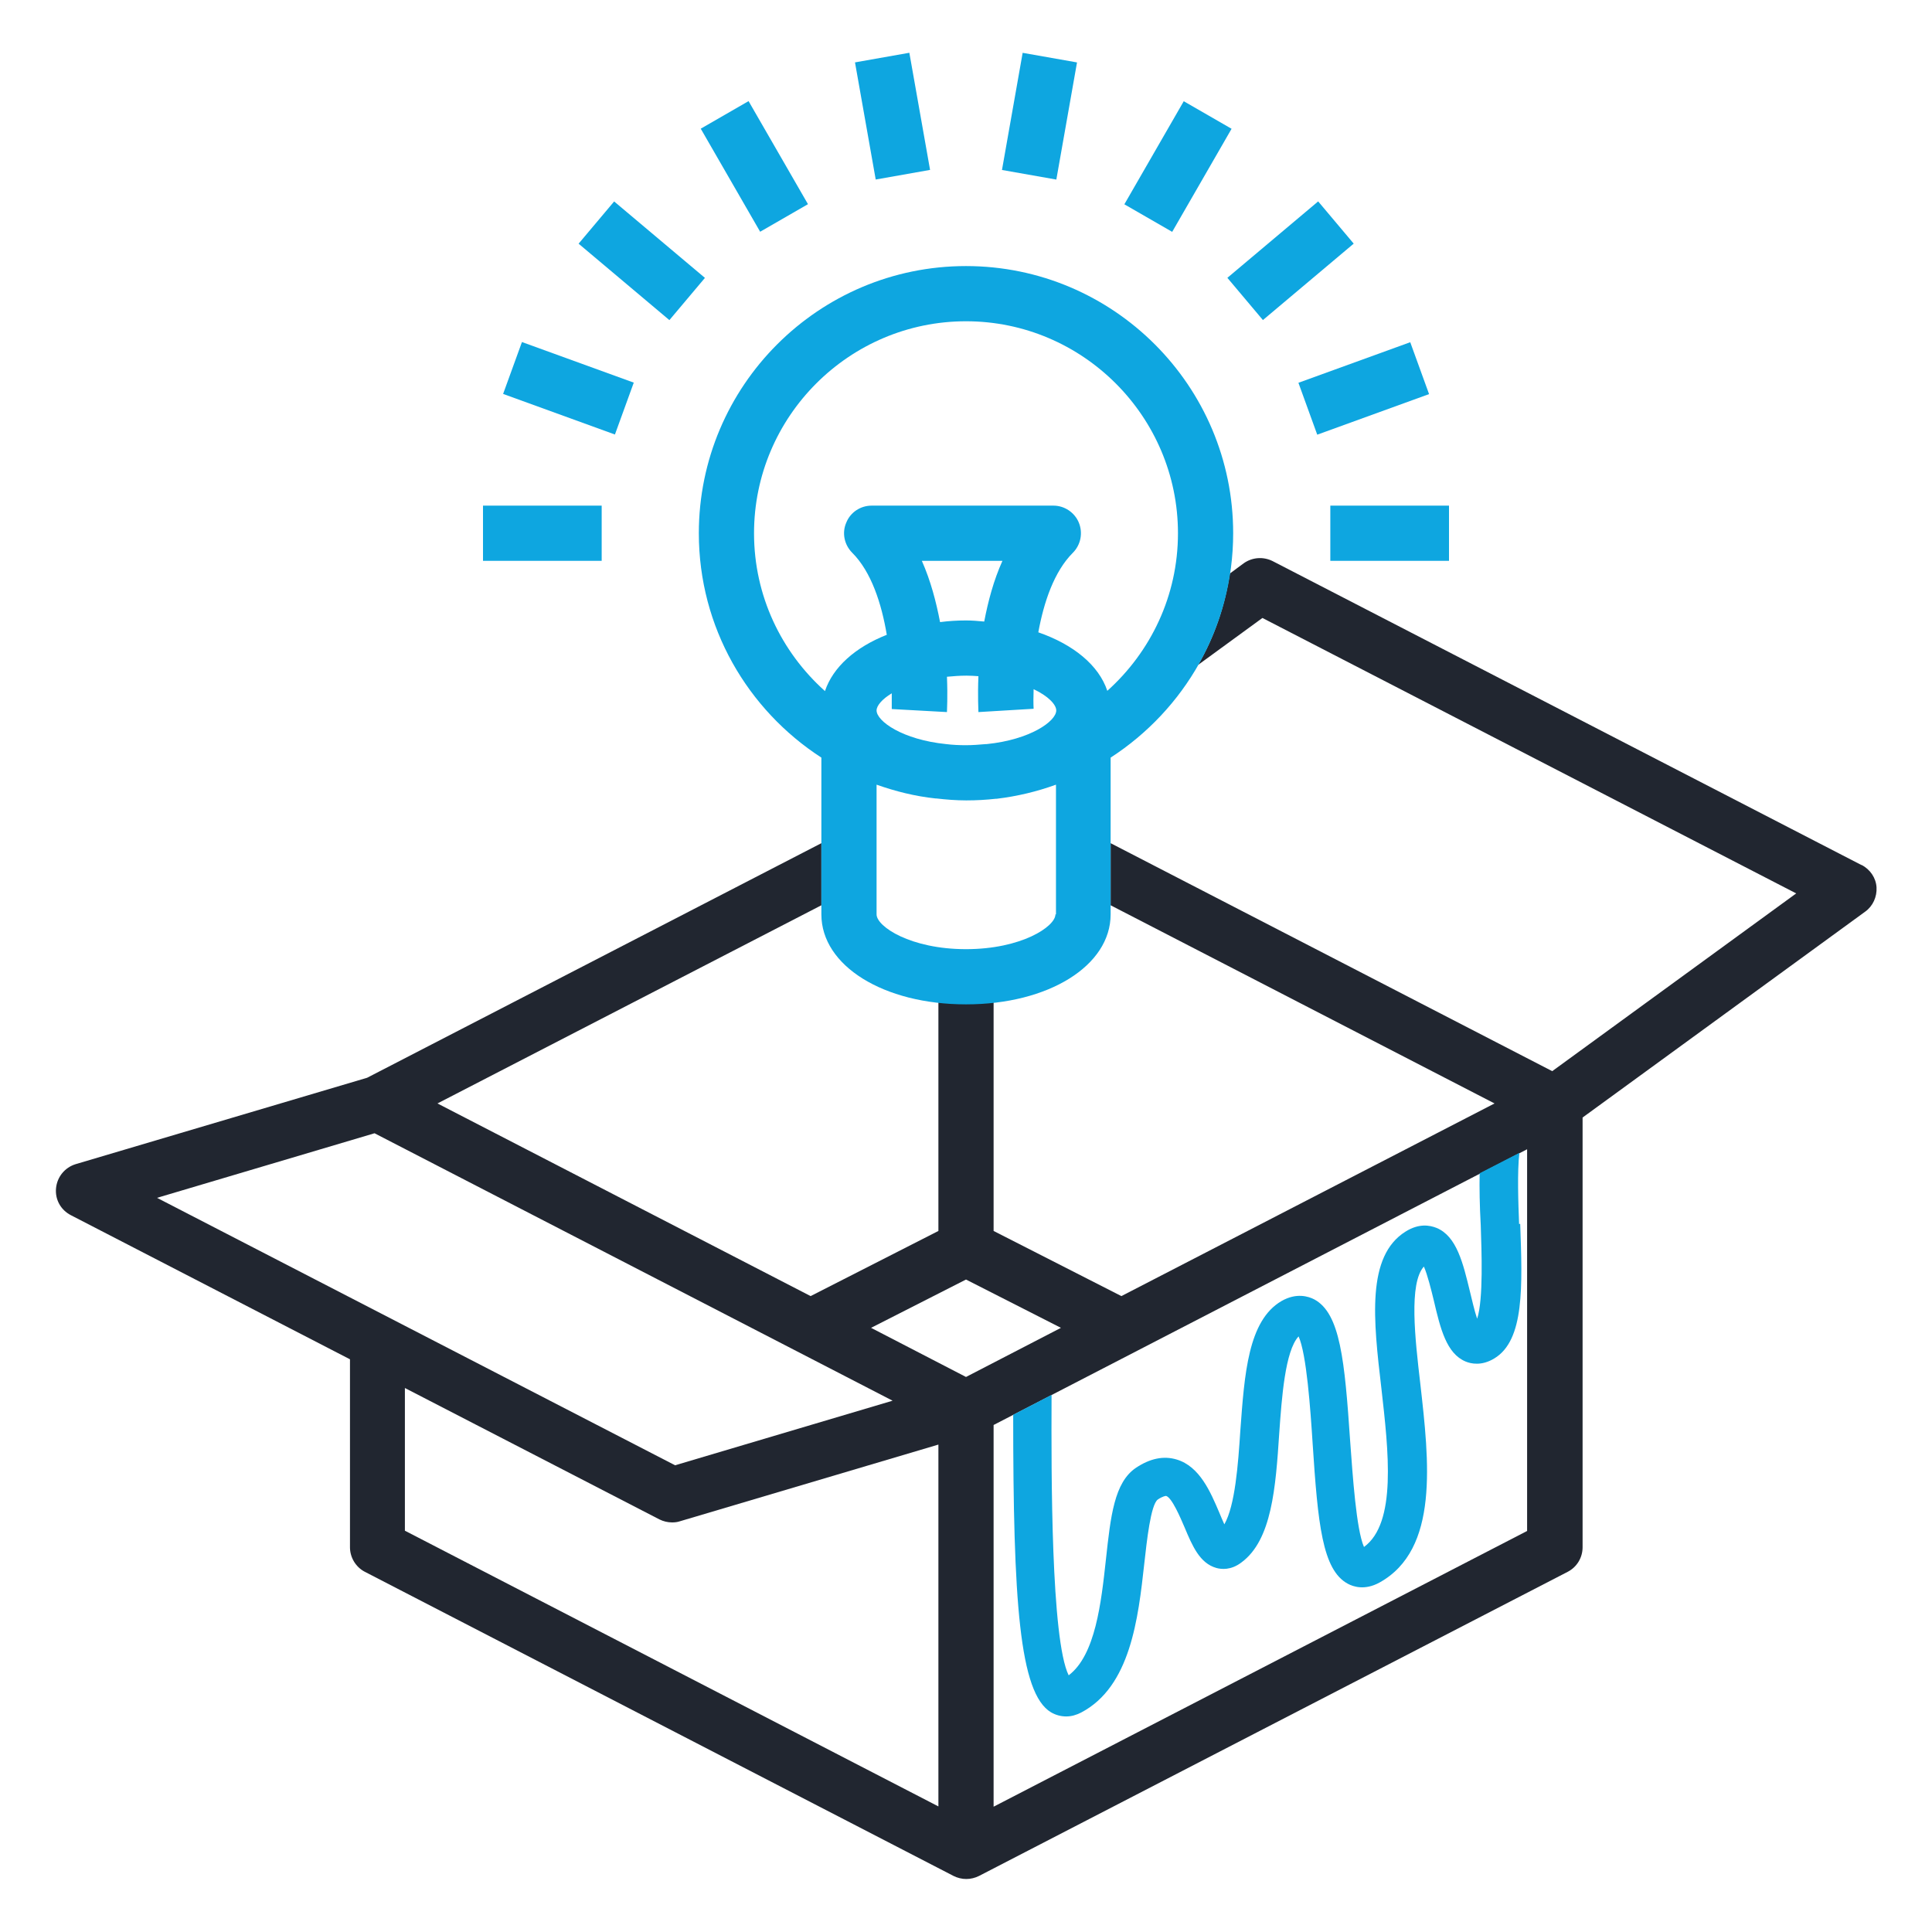
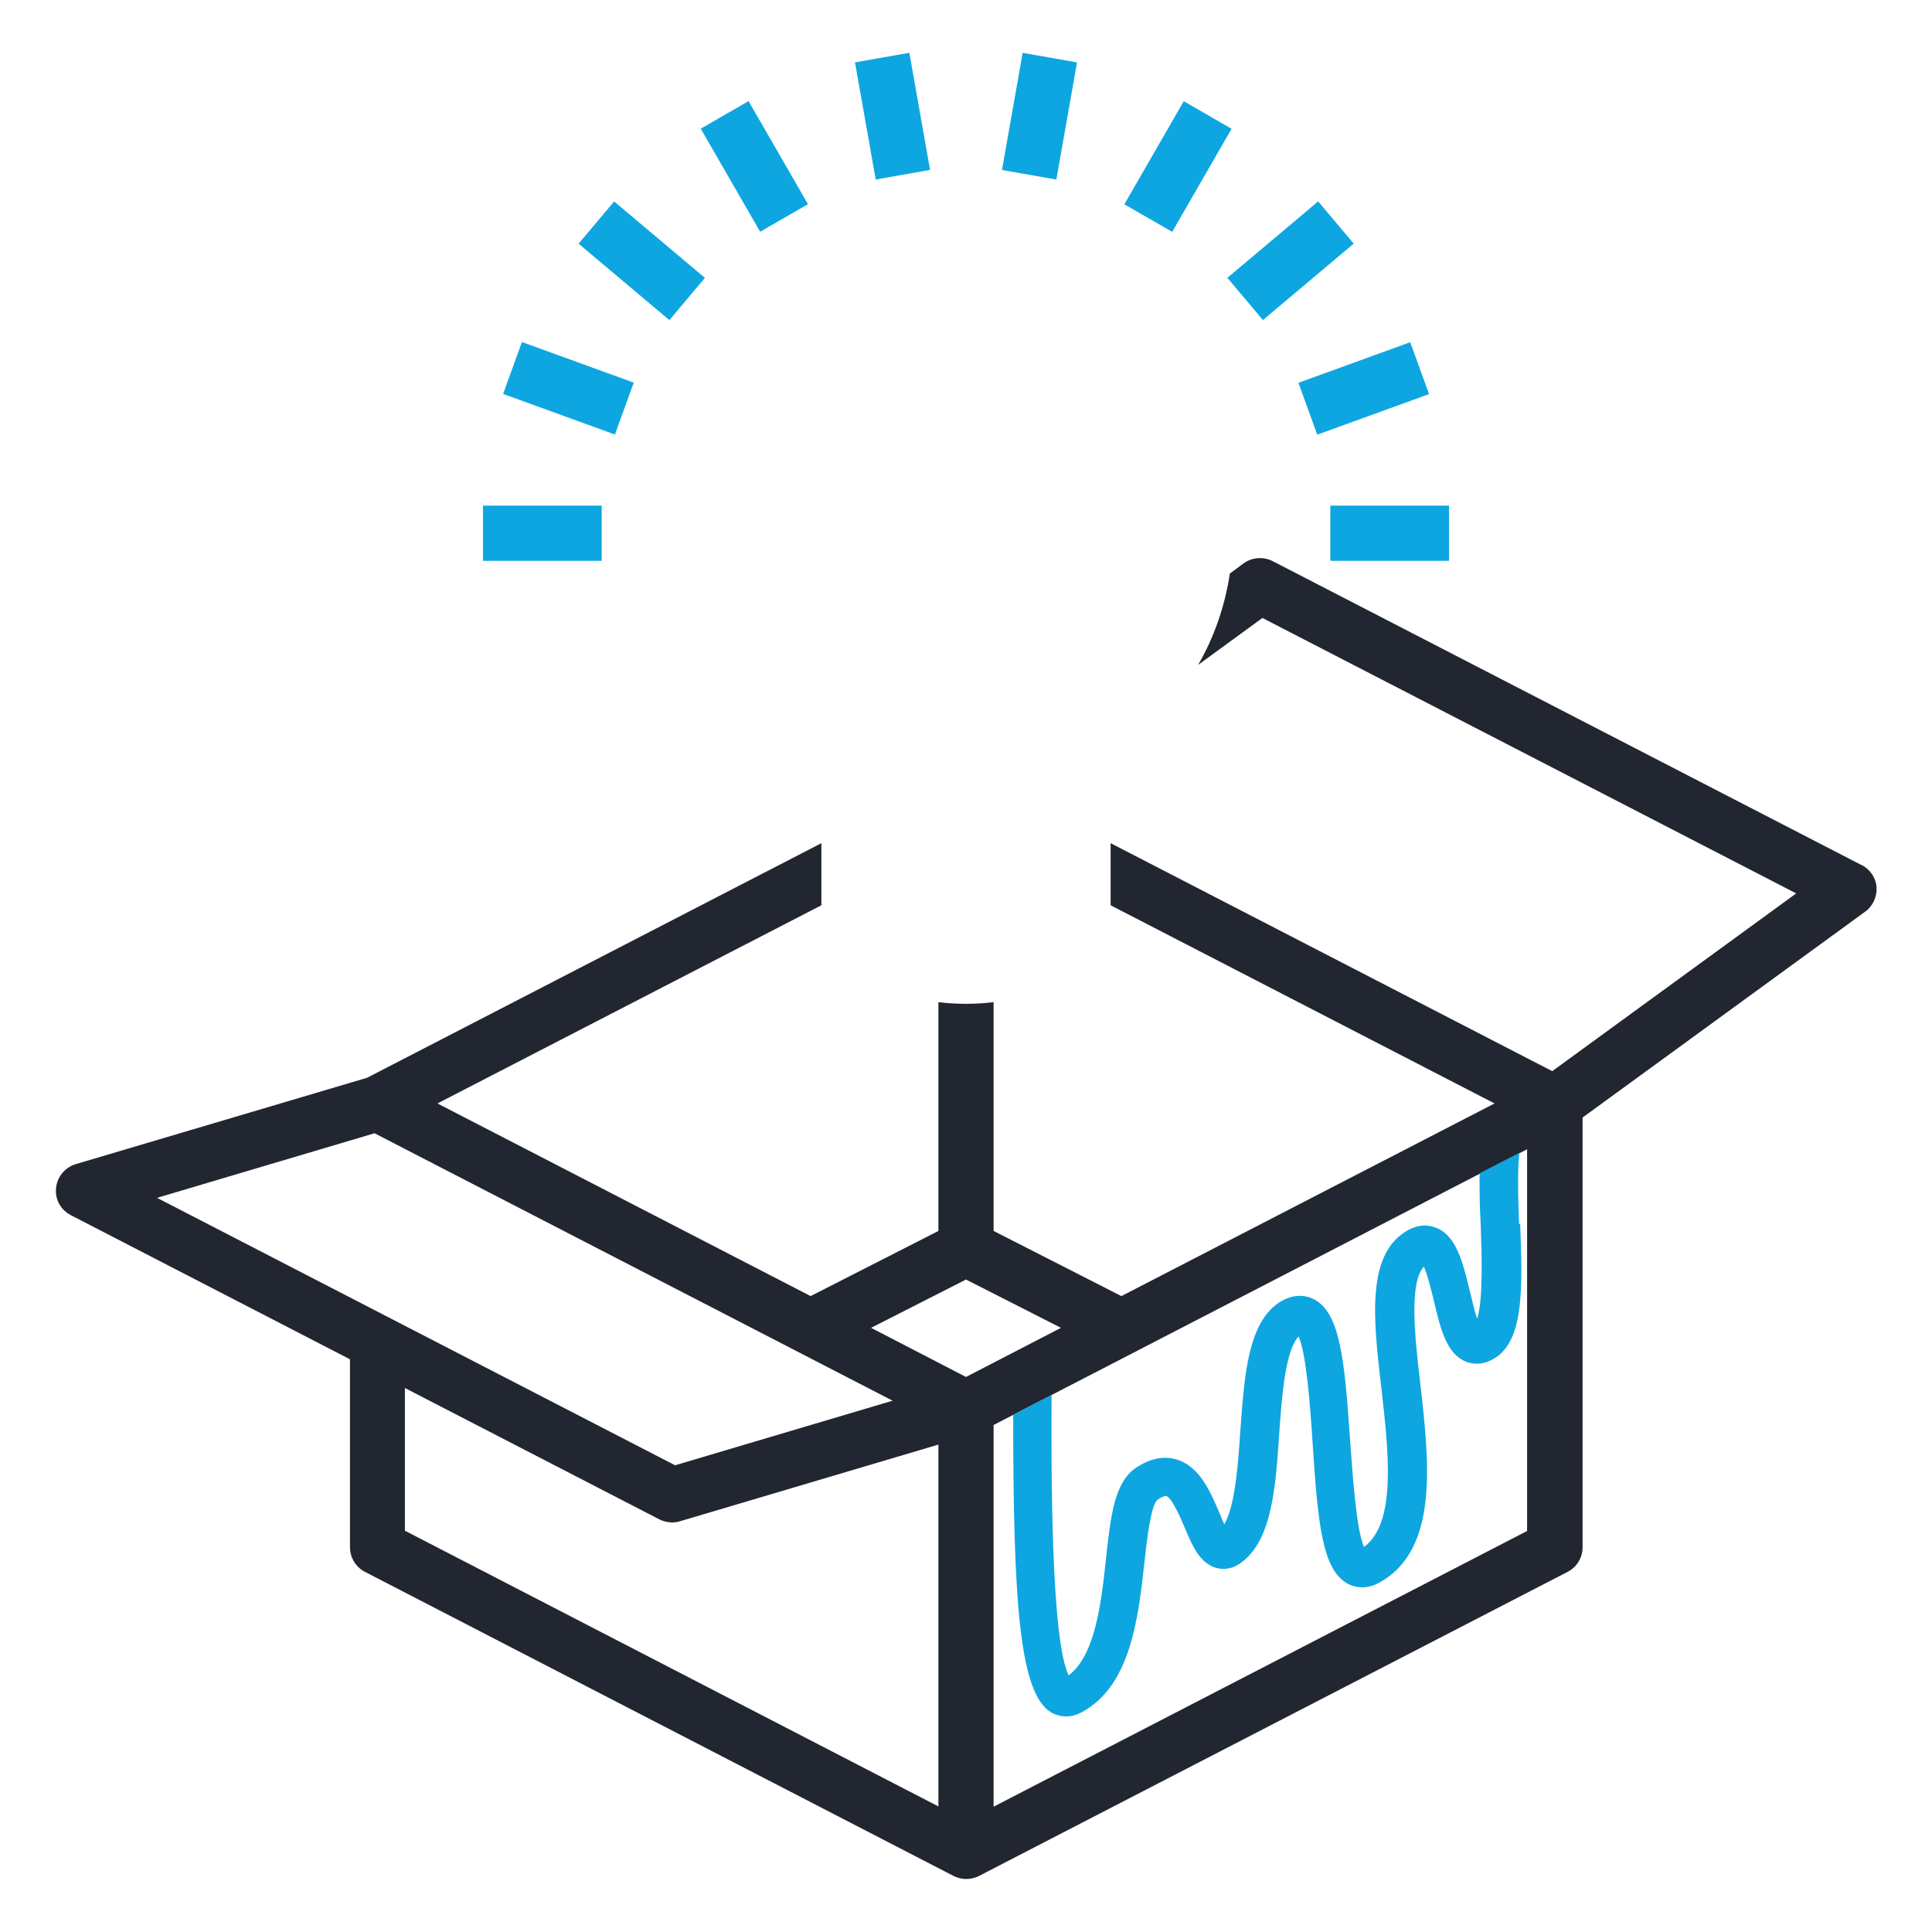
<svg xmlns="http://www.w3.org/2000/svg" id="Ebene_1" data-name="Ebene 1" width="70" height="70" viewBox="0 0 70 70">
  <defs>
    <style>
      .cls-1 {
        fill: #0ea6e0;
      }

      .cls-2 {
        fill: #212630;
      }
    </style>
  </defs>
  <path id="color-sw" class="cls-2" d="M67.44,31.34l-21.33-11.01c-.34-.17-.74-.14-1.05,.08l-.5,.37c-.18,1.19-.57,2.31-1.15,3.31l2.33-1.7,19.34,9.98-8.84,6.44-16-8.26v2.25l13.91,7.18-13.52,6.98-4.63-2.36v-8.29c-.32,.04-.66,.06-1,.06s-.68-.02-1-.06v8.29l-4.63,2.36-13.52-6.98,13.91-7.18v-2.25l-16.46,8.5-10.56,3.13c-.39,.12-.67,.46-.71,.87-.04,.41,.17,.79,.54,.98l10.11,5.22v6.81c0,.37,.21,.72,.54,.89l21.33,11.02c.14,.07,.3,.11,.46,.11s.32-.04,.46-.11l21.33-11.02c.33-.17,.54-.51,.54-.89v-15.57l10.24-7.46c.28-.2,.43-.54,.41-.88s-.23-.65-.54-.81ZM5.69,43.4l7.88-2.34,18.77,9.69-7.88,2.34L5.69,43.4Zm28.31,22.05l-19.33-9.99v-5.17l9.22,4.76c.14,.07,.3,.11,.46,.11,.1,0,.19-.01,.28-.04l9.37-2.78v13.1Zm1-15.56l-3.44-1.78,3.44-1.75,3.44,1.75-3.44,1.78Zm20.33,5.58l-19.33,9.99v-13.83l19.33-9.99v13.83Z" />
  <g id="primary">
    <path class="cls-1" d="M55.04,44.35c-.03-.76-.07-1.9,.01-2.58l-1.44,.74c-.01,.54,0,1.16,.04,1.88,.03,.92,.1,2.69-.13,3.39-.1-.29-.19-.7-.26-.98-.25-1.03-.48-2.01-1.21-2.31-.25-.1-.64-.17-1.12,.13-1.43,.89-1.17,3.21-.88,5.68,.26,2.29,.56,4.88-.63,5.75-.28-.63-.41-2.6-.5-3.82-.2-2.95-.36-4.64-1.3-5.15-.21-.11-.65-.25-1.19,.06-1.21,.71-1.34,2.64-1.49,4.69-.08,1.23-.19,2.72-.58,3.4-.06-.14-.13-.29-.18-.42-.32-.75-.71-1.68-1.55-1.93-.47-.14-.96-.04-1.47,.3-.79,.53-.92,1.76-1.09,3.32-.17,1.56-.38,3.47-1.35,4.2-.64-1.3-.63-7.34-.62-10v-.16l-1.39,.72c0,6.73,.22,10.09,1.37,10.78,.17,.1,.36,.15,.55,.15s.36-.05,.54-.14c1.79-.94,2.07-3.41,2.29-5.4,.09-.8,.23-2.13,.49-2.32,.18-.12,.28-.13,.3-.13,.21,.06,.52,.79,.67,1.14,.28,.67,.55,1.3,1.15,1.47,.18,.05,.53,.09,.91-.2,1.1-.81,1.24-2.7,1.37-4.69,.09-1.27,.21-2.97,.7-3.5,.29,.64,.43,2.64,.51,3.89,.19,2.9,.35,4.57,1.27,5.07,.2,.11,.62,.25,1.15-.04,2.17-1.2,1.8-4.39,1.48-7.21-.19-1.63-.42-3.63,.13-4.24,.13,.29,.27,.86,.36,1.23,.24,1.03,.46,1.92,1.15,2.21,.19,.08,.58,.17,1.04-.11,1.1-.66,1.02-2.62,.94-4.88Z" />
    <rect class="cls-1" x="48.2" y="18.32" width="4.3" height="2" />
    <rect class="cls-1" x="17.5" y="18.32" width="4.3" height="2" />
    <rect class="cls-1" x="19.59" y="11.92" width="2" height="4.31" transform="translate(.34 28.62) rotate(-70.05)" />
    <rect class="cls-1" x="22.25" y="7.3" width="2" height="4.3" transform="translate(1.05 21.15) rotate(-49.91)" />
    <rect class="cls-1" x="26.33" y="3.88" width="2" height="4.31" transform="translate(.64 14.45) rotate(-29.96)" />
    <rect class="cls-1" x="31.34" y="2.05" width="2" height="4.31" transform="translate(-.24 5.7) rotate(-10.03)" />
    <rect class="cls-1" x="35.51" y="3.21" width="4.31" height="2" transform="translate(26.97 40.57) rotate(-79.99)" />
    <rect class="cls-1" x="40.52" y="5.03" width="4.31" height="2" transform="translate(16.15 40) rotate(-60.05)" />
    <rect class="cls-1" x="44.61" y="8.45" width="4.3" height="2" transform="translate(4.9 32.33) rotate(-40.09)" />
    <rect class="cls-1" x="47.26" y="13.07" width="4.31" height="2" transform="translate(-1.84 17.7) rotate(-19.94)" />
-     <path class="cls-1" d="M40.24,33.13v-5.68c2.67-1.73,4.44-4.72,4.44-8.13,0-5.34-4.34-9.68-9.68-9.68s-9.68,4.34-9.68,9.68c0,3.41,1.77,6.4,4.44,8.13v5.68c0,1.86,2.25,3.26,5.24,3.26s5.24-1.4,5.24-3.26Zm-10.36-8.1c-1.57-1.41-2.56-3.44-2.56-5.71,0-4.23,3.45-7.68,7.68-7.68s7.68,3.45,7.68,7.68c0,2.27-.99,4.3-2.56,5.71-.31-.93-1.23-1.68-2.5-2.12,.2-1.09,.57-2.2,1.25-2.88,.29-.29,.37-.72,.22-1.09-.15-.37-.52-.62-.92-.62h-6.59c-.4,0-.77,.24-.92,.62-.16,.37-.07,.8,.22,1.09,.69,.69,1.06,1.84,1.25,2.97-1.14,.45-1.95,1.17-2.24,2.04Zm6.44-4.71c-.32,.71-.52,1.47-.66,2.2-.22-.02-.43-.04-.66-.04-.32,0-.63,.02-.94,.06-.14-.73-.34-1.5-.66-2.22h2.91Zm1.92,12.81c0,.44-1.23,1.26-3.24,1.26s-3.24-.82-3.24-1.26v-4.7c.68,.24,1.39,.42,2.14,.5h.03c.35,.04,.71,.07,1.08,.07s.72-.02,1.08-.06h.03c.74-.09,1.45-.26,2.14-.51v4.7Zm-2.52-6.17c-.24,.02-.48,.04-.72,.04s-.48-.01-.72-.04c-1.58-.16-2.52-.83-2.52-1.22,0-.17,.2-.41,.55-.62,0,.22,0,.42,0,.57l2,.11c0-.06,.03-.56,0-1.28,.22-.02,.46-.04,.71-.04,.15,0,.29,.01,.43,.02-.03,.73,0,1.24,0,1.3l2-.12c-.01-.18-.01-.43,0-.71,.53,.25,.82,.56,.82,.77,0,.39-.94,1.06-2.52,1.22Z" />
  </g>
</svg>